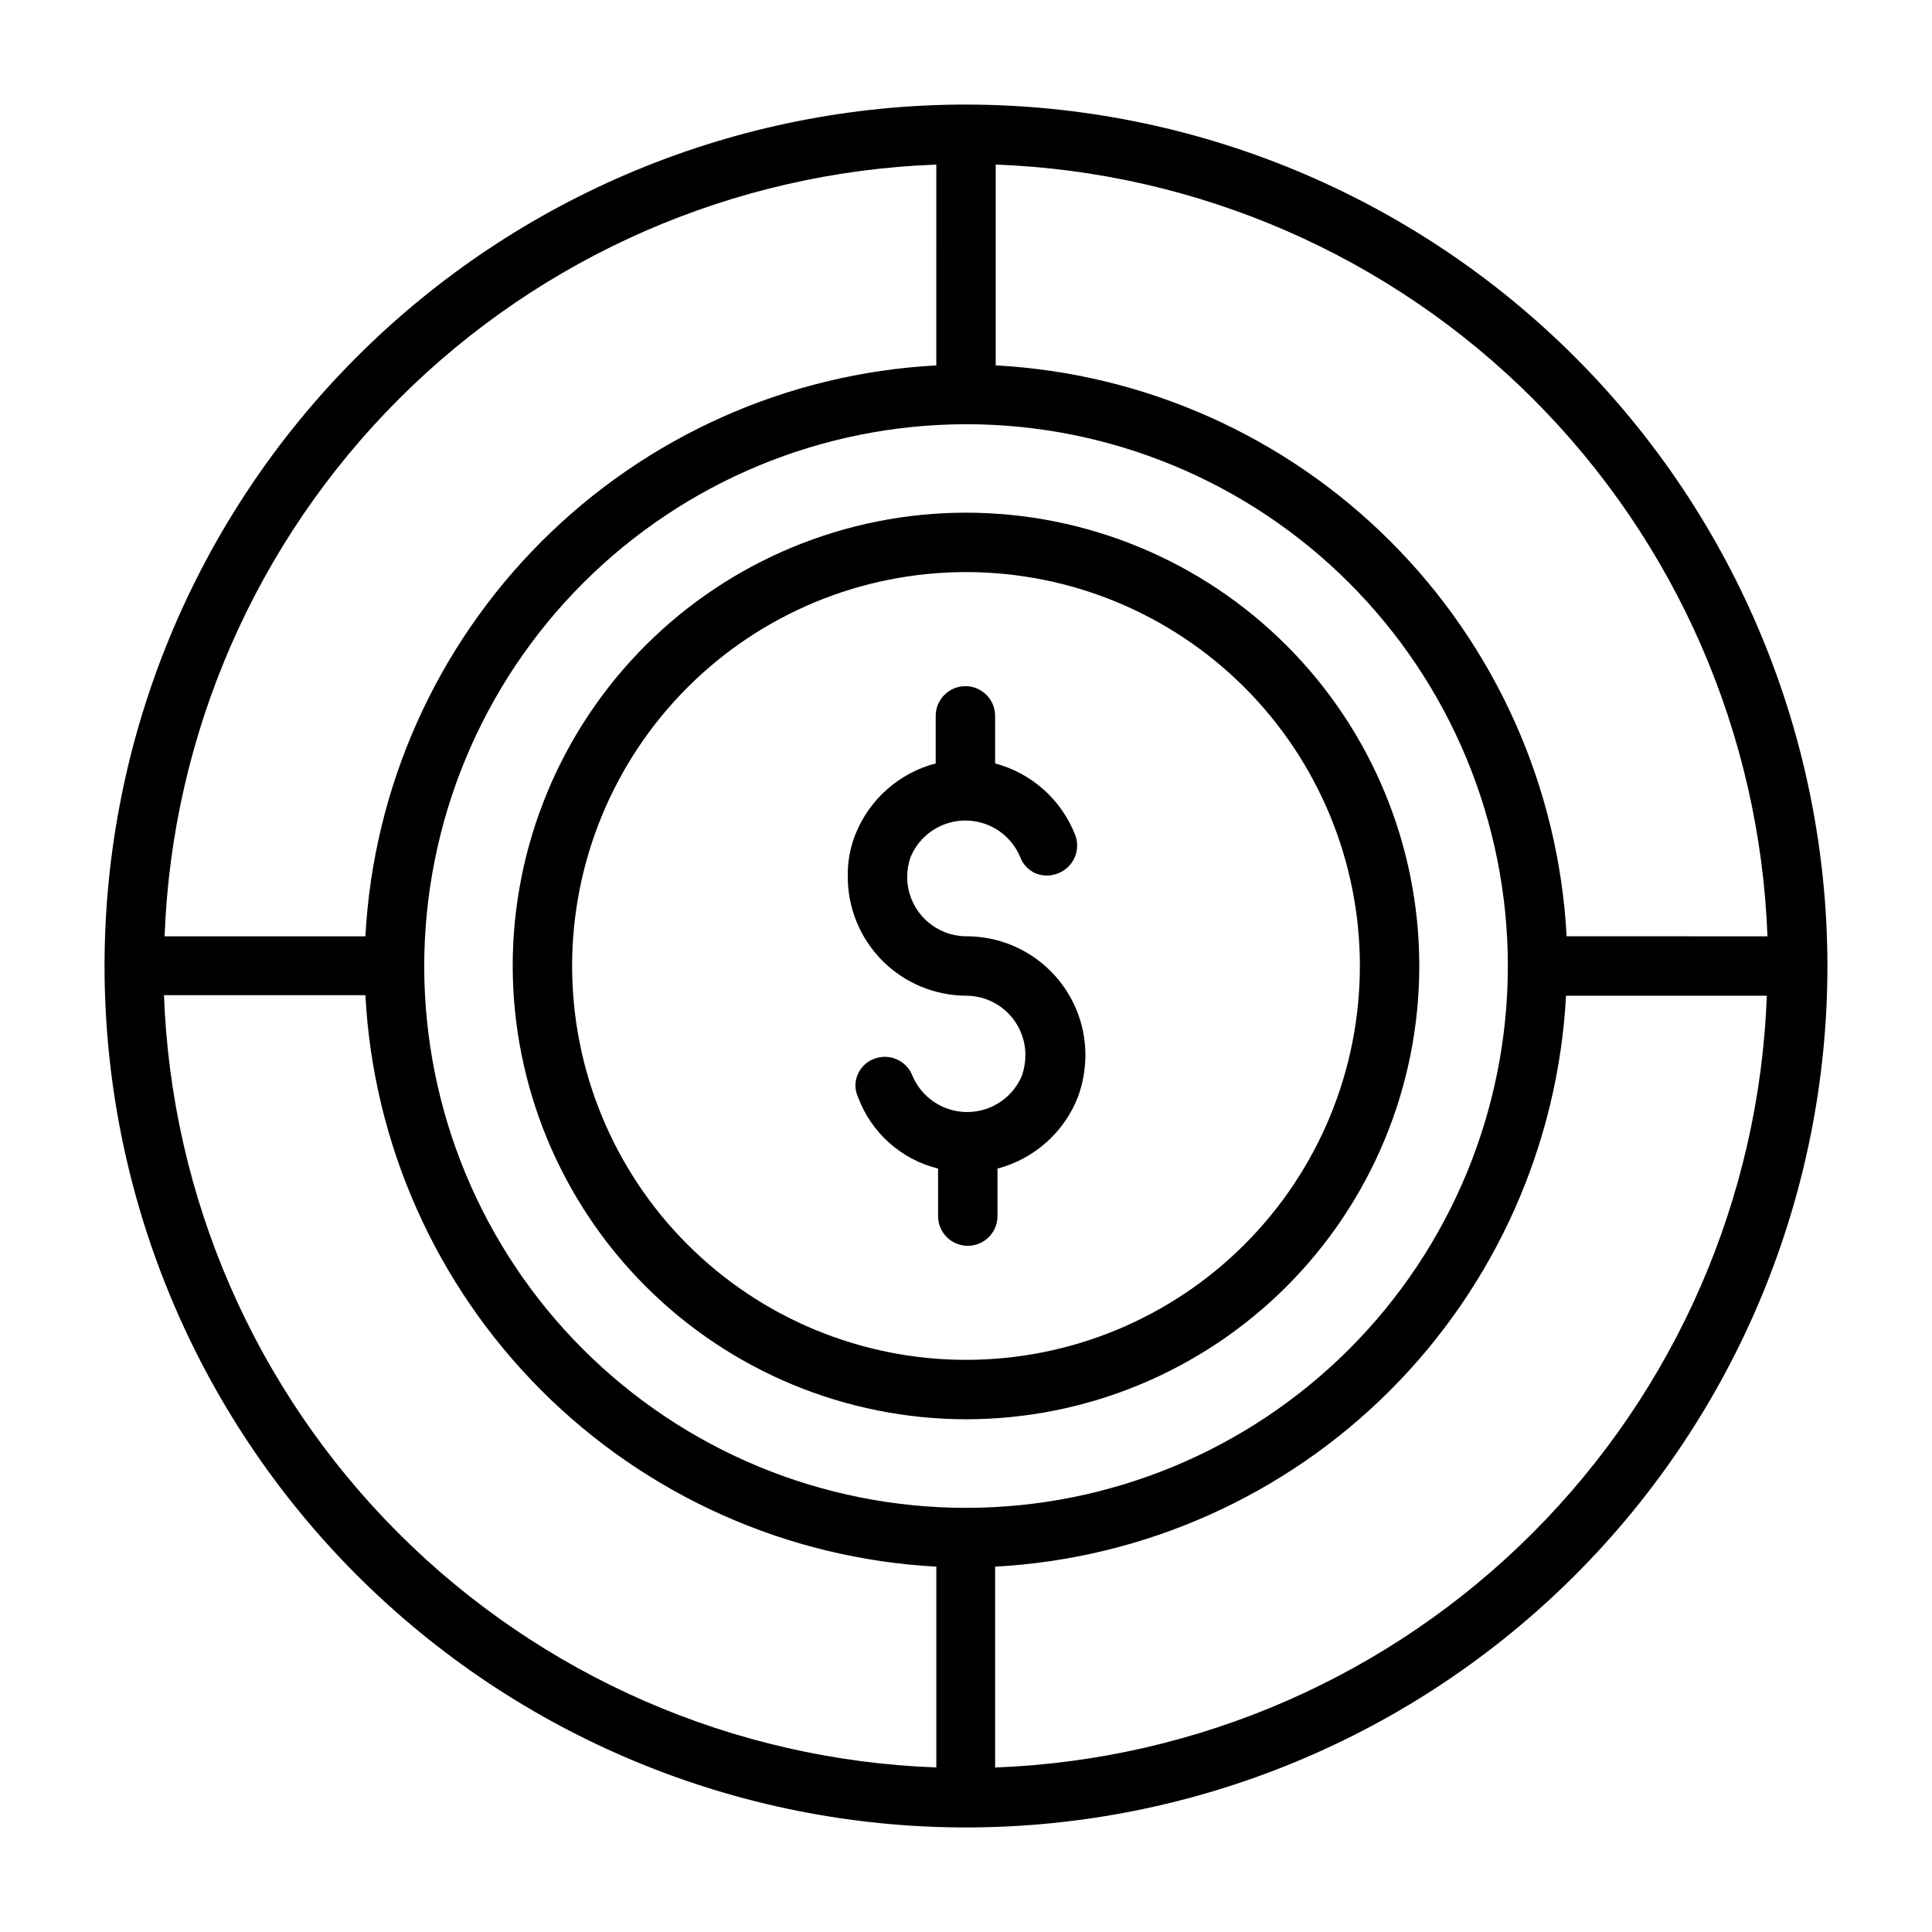
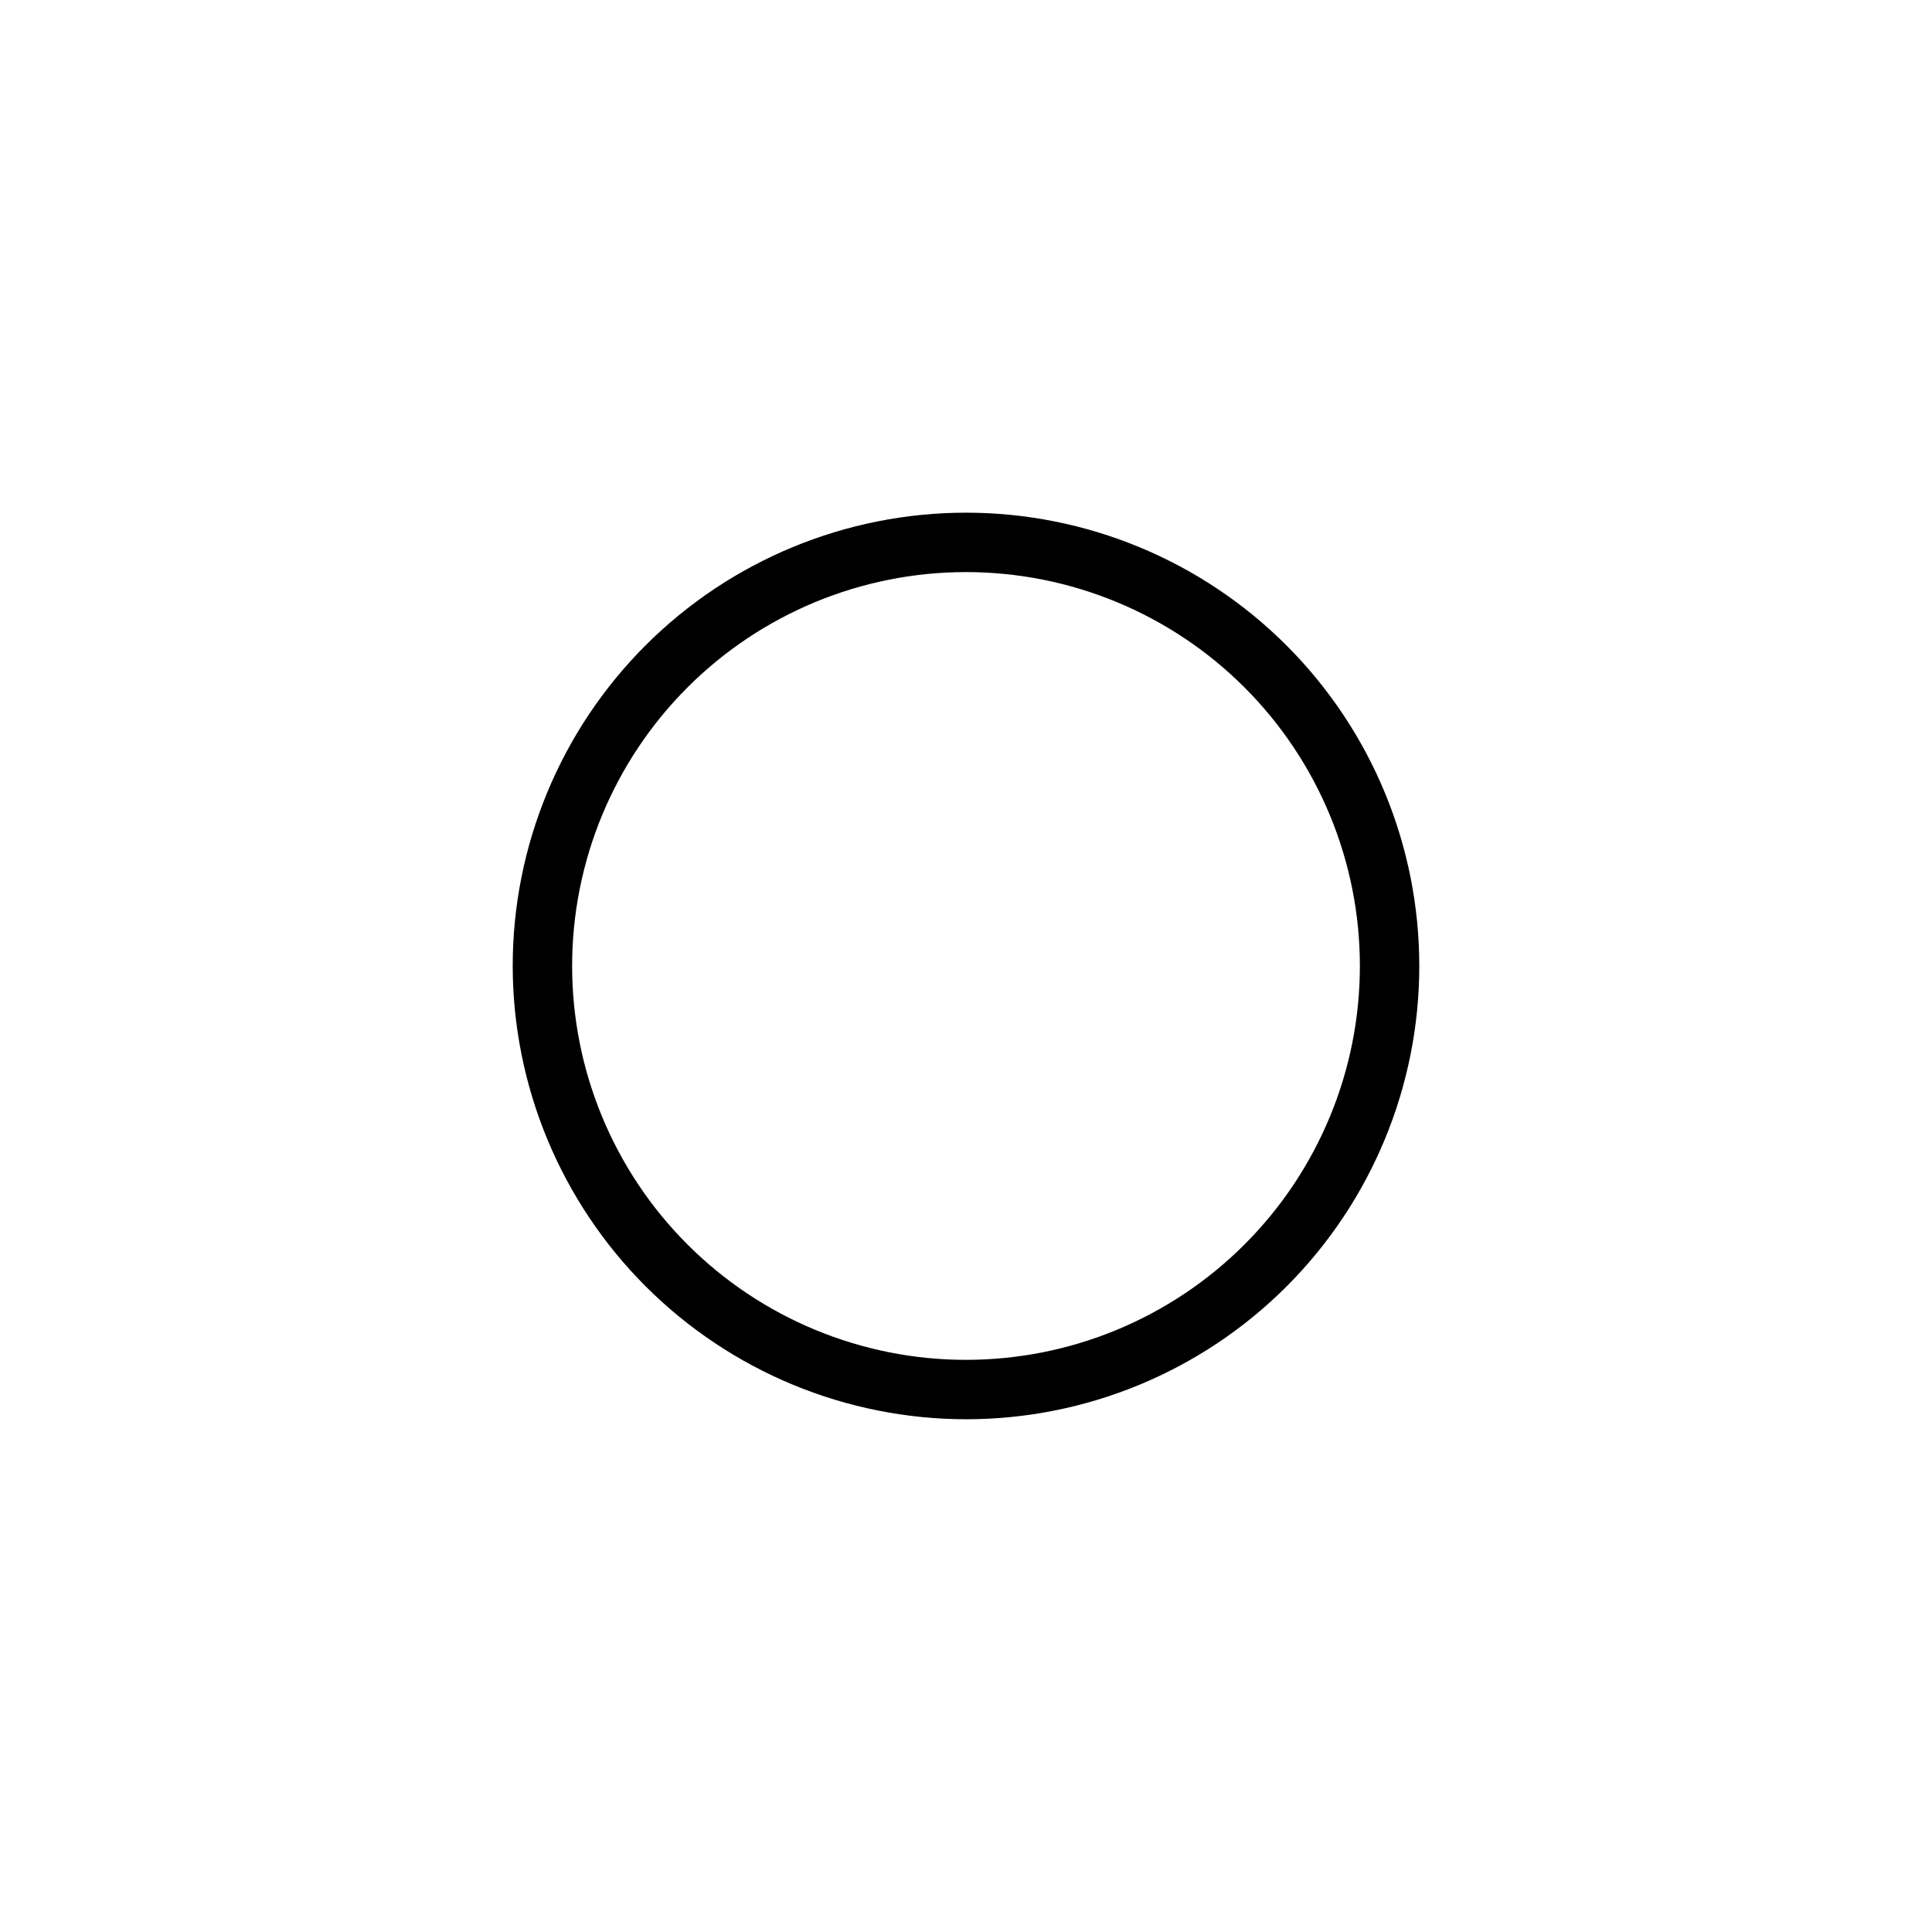
<svg xmlns="http://www.w3.org/2000/svg" fill="#000000" width="800px" height="800px" version="1.1" viewBox="144 144 512 512">
  <g>
-     <path d="m400 171.71c-60.547 0-118.61 24.051-161.43 66.863s-66.863 100.88-66.863 161.43c0 60.543 24.051 118.61 66.863 161.42s100.88 66.867 161.43 66.867c60.543 0 118.61-24.055 161.42-66.867s66.867-100.88 66.867-161.42c-0.043-60.535-24.109-118.58-66.914-161.38-42.801-42.805-100.84-66.871-161.38-66.91zm212.39 220.42-53.215-0.004c-2.117-39.438-18.738-76.703-46.668-104.63-27.93-27.926-65.195-44.547-104.63-46.664v-53.219c53.605 1.992 104.48 24.176 142.41 62.109 37.934 37.93 60.117 88.801 62.109 142.41zm-204.67 220.42v-53.375c39.438-2.117 76.703-18.738 104.63-46.668 27.926-27.93 44.547-65.195 46.664-104.63h53.215c-1.984 53.578-24.148 104.43-62.047 142.36-37.898 37.93-88.73 60.129-142.31 62.16zm-7.715-356.13c38.078 0 74.602 15.125 101.53 42.055 26.93 26.926 42.059 63.449 42.059 101.53 0 38.078-15.129 74.602-42.059 101.53-26.926 26.93-63.449 42.059-101.53 42.059-38.082 0-74.605-15.129-101.53-42.059-26.93-26.926-42.055-63.449-42.055-101.53 0.039-38.07 15.18-74.566 42.102-101.48 26.918-26.922 63.414-42.062 101.48-42.102zm-7.871-68.801-0.004 53.215c-39.438 2.117-76.703 18.738-104.63 46.664-27.926 27.93-44.547 65.195-46.664 104.63h-53.219c1.992-53.605 24.176-104.48 62.109-142.41 37.93-37.934 88.801-60.117 142.41-62.109zm0 371.56v53.215h-0.004c-53.66-1.953-104.59-24.145-142.56-62.113s-60.16-88.902-62.113-142.56h53.375c2.078 39.465 18.684 76.77 46.613 104.73 27.934 27.961 65.219 44.605 104.68 46.727z" />
    <path d="m400 520.12c31.859 0 62.414-12.656 84.941-35.184s35.184-53.082 35.184-84.941-12.656-62.414-35.184-84.945c-22.527-22.527-53.082-35.184-84.941-35.184s-62.414 12.656-84.945 35.184c-22.527 22.531-35.184 53.086-35.184 84.945 0.043 31.844 12.711 62.375 35.23 84.895 22.52 22.52 53.051 35.188 84.898 35.23zm0-224.51c27.684 0 54.234 10.996 73.809 30.57 19.574 19.578 30.574 46.125 30.574 73.812 0 27.684-11 54.234-30.574 73.809-19.574 19.574-46.125 30.574-73.809 30.574-27.688 0-54.234-11-73.812-30.574-19.574-19.574-30.57-46.125-30.57-73.809 0-27.688 10.996-54.234 30.57-73.812 19.578-19.574 46.125-30.57 73.812-30.57z" />
-     <path d="m400 407.87c4.176 0 8.18 1.656 11.133 4.609 2.949 2.953 4.609 6.957 4.609 11.133-0.004 1.879-0.324 3.742-0.945 5.512-1.621 3.809-4.68 6.824-8.508 8.395-3.828 1.57-8.121 1.57-11.953 0-3.828-1.57-6.887-4.586-8.508-8.395-1.543-4.023-6.031-6.059-10.074-4.566-1.973 0.695-3.57 2.18-4.41 4.094-0.863 1.902-0.863 4.082 0 5.984 3.477 9.488 11.441 16.629 21.254 19.051v12.594c0 4.348 3.527 7.871 7.875 7.871s7.871-3.523 7.871-7.871v-12.594c9.816-2.578 17.785-9.73 21.41-19.211 1.238-3.488 1.875-7.16 1.891-10.863 0-8.352-3.316-16.359-9.223-22.266-5.906-5.902-13.914-9.223-22.266-9.223-4.176 0-8.18-1.656-11.133-4.609-2.953-2.953-4.613-6.957-4.613-11.133 0.004-1.824 0.324-3.637 0.945-5.352 1.625-3.809 4.68-6.824 8.508-8.398 3.832-1.57 8.125-1.57 11.953 0 3.832 1.574 6.887 4.59 8.508 8.398 0.695 1.973 2.18 3.566 4.094 4.406 1.918 0.789 4.066 0.789 5.984 0 4.023-1.543 6.059-6.035 4.566-10.074-3.637-9.383-11.535-16.461-21.254-19.051v-12.598c0-4.348-3.527-7.871-7.875-7.871s-7.871 3.523-7.871 7.871v12.598c-9.652 2.523-17.539 9.473-21.254 18.734-1.418 3.555-2.113 7.352-2.047 11.18-0.043 8.352 3.234 16.375 9.109 22.309 5.879 5.938 13.871 9.293 22.223 9.336z" />
  </g>
</svg>